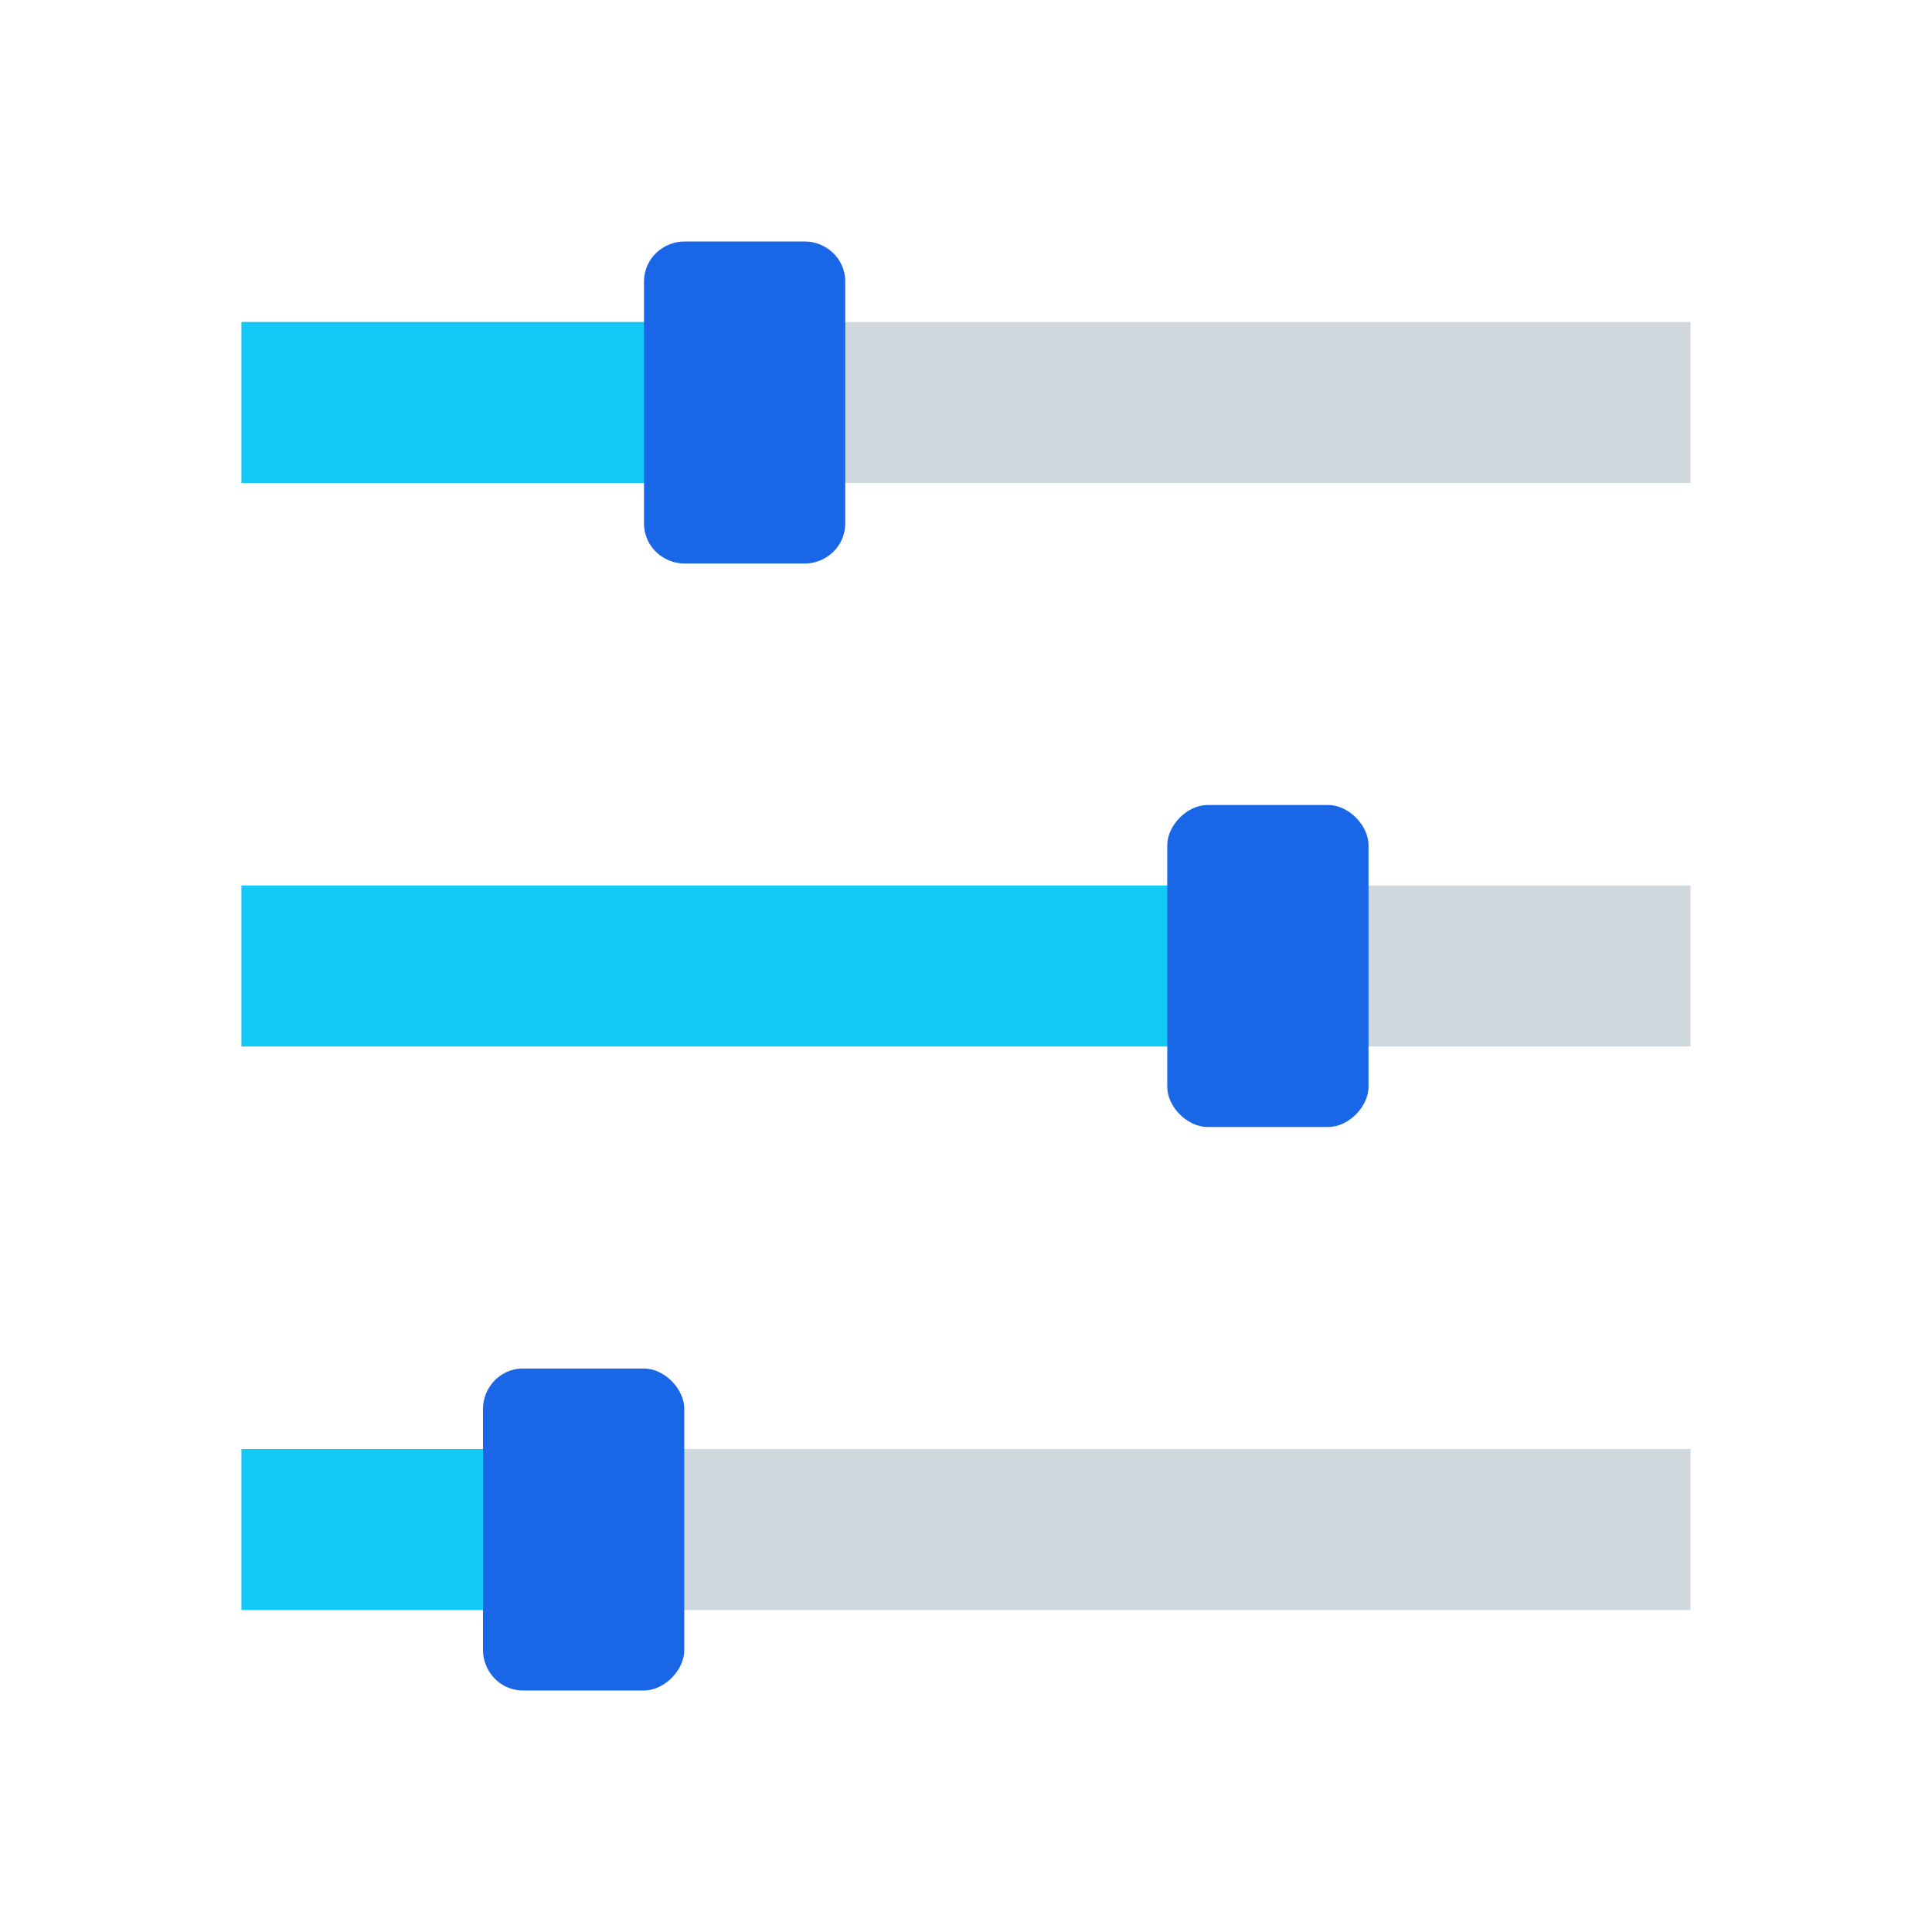
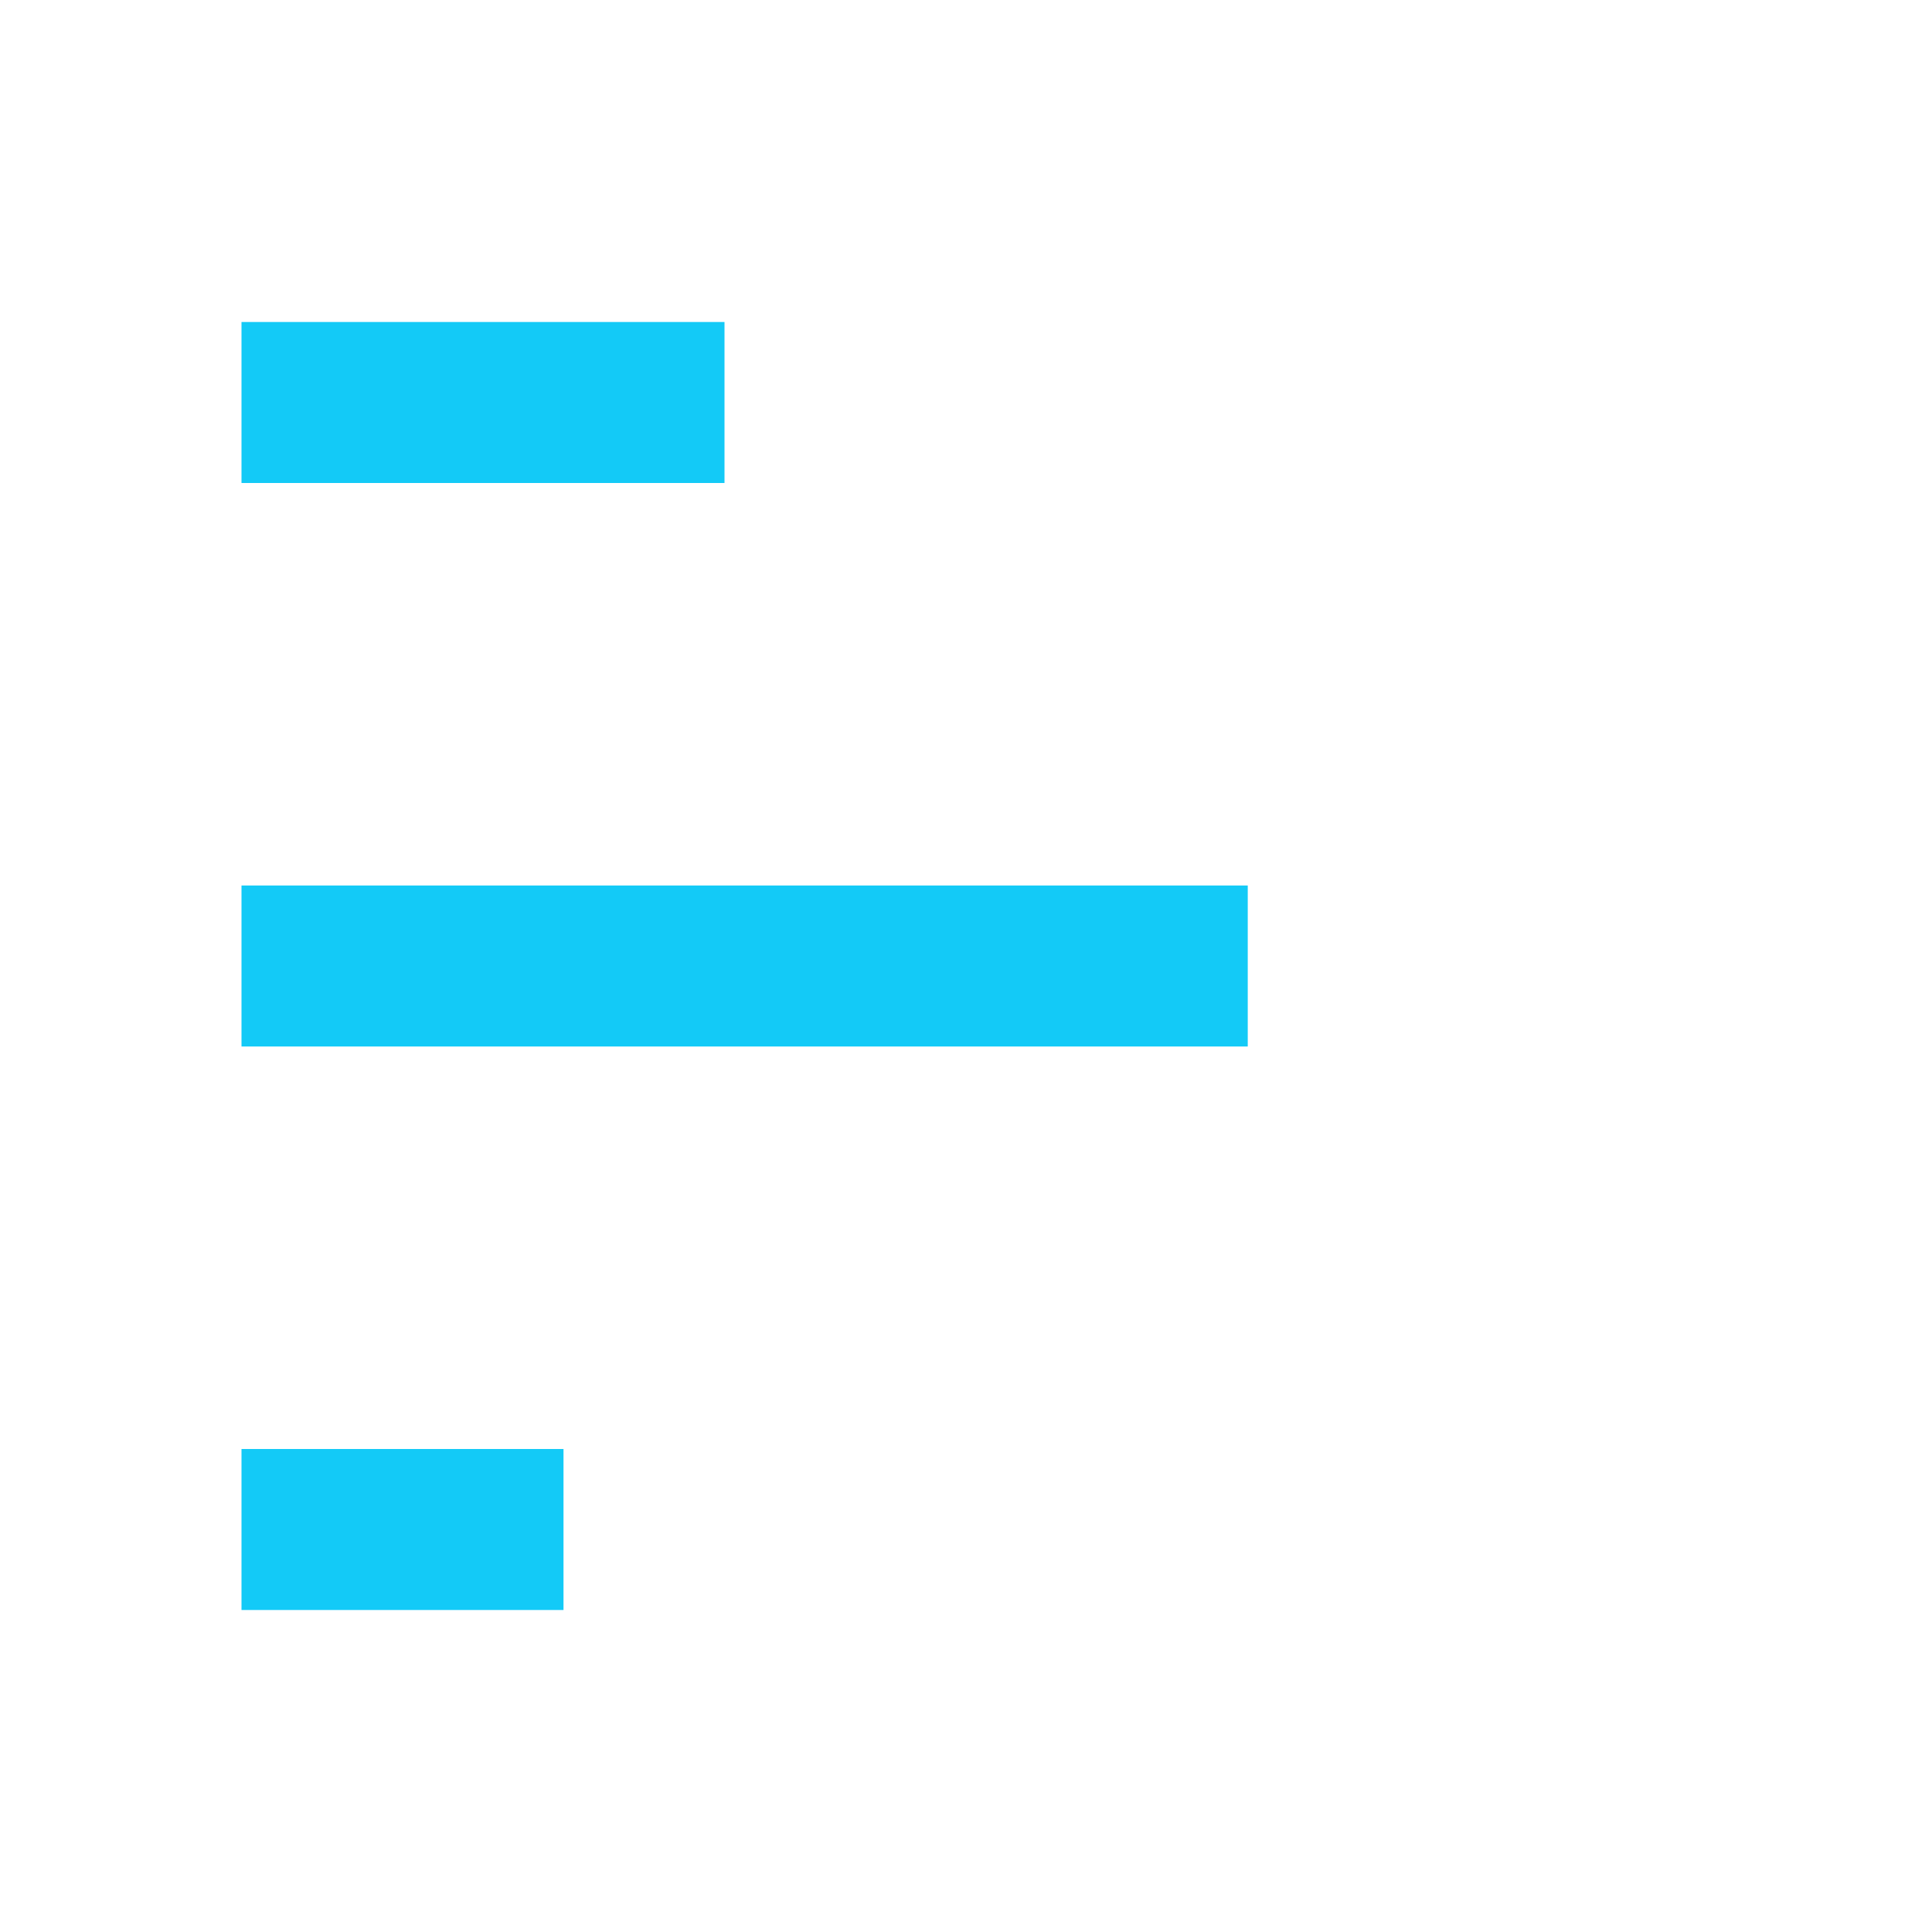
<svg xmlns="http://www.w3.org/2000/svg" width="120" height="120" viewBox="0 0 120 120" fill="none">
-   <path d="M105 65H15V55h90v10zm0-45H15v10h90V20zm0 70H15v10h90V90z" fill="#CFD8DC" />
-   <path d="M45 30H15V20h30v10zM35 90H15v10h20V90zm42.5-35H15v10h62.5V55z" fill="#13CAF7" />
-   <path d="M50 35h-7.5c-1.25 0-2.5-1-2.5-2.5v-15c0-1.5 1.25-2.5 2.5-2.5H50c1.25 0 2.5 1 2.5 2.5v15c0 1.5-1.25 2.5-2.5 2.5zm-7.5 67.5v-15c0-1.25-1.25-2.5-2.5-2.5h-7.5C31 85 30 86.25 30 87.5v15c0 1.25 1 2.5 2.5 2.5H40c1.25 0 2.5-1.25 2.5-2.5zm42.5-35v-15c0-1.25-1.25-2.5-2.5-2.5H75c-1.25 0-2.5 1.25-2.5 2.5v15c0 1.25 1.25 2.5 2.5 2.5h7.5c1.25 0 2.5-1.25 2.5-2.5z" fill="#1967E6" />
+   <path d="M45 30H15V20h30v10zM35 90H15v10h20V90m42.5-35H15v10h62.5V55z" fill="#13CAF7" />
</svg>